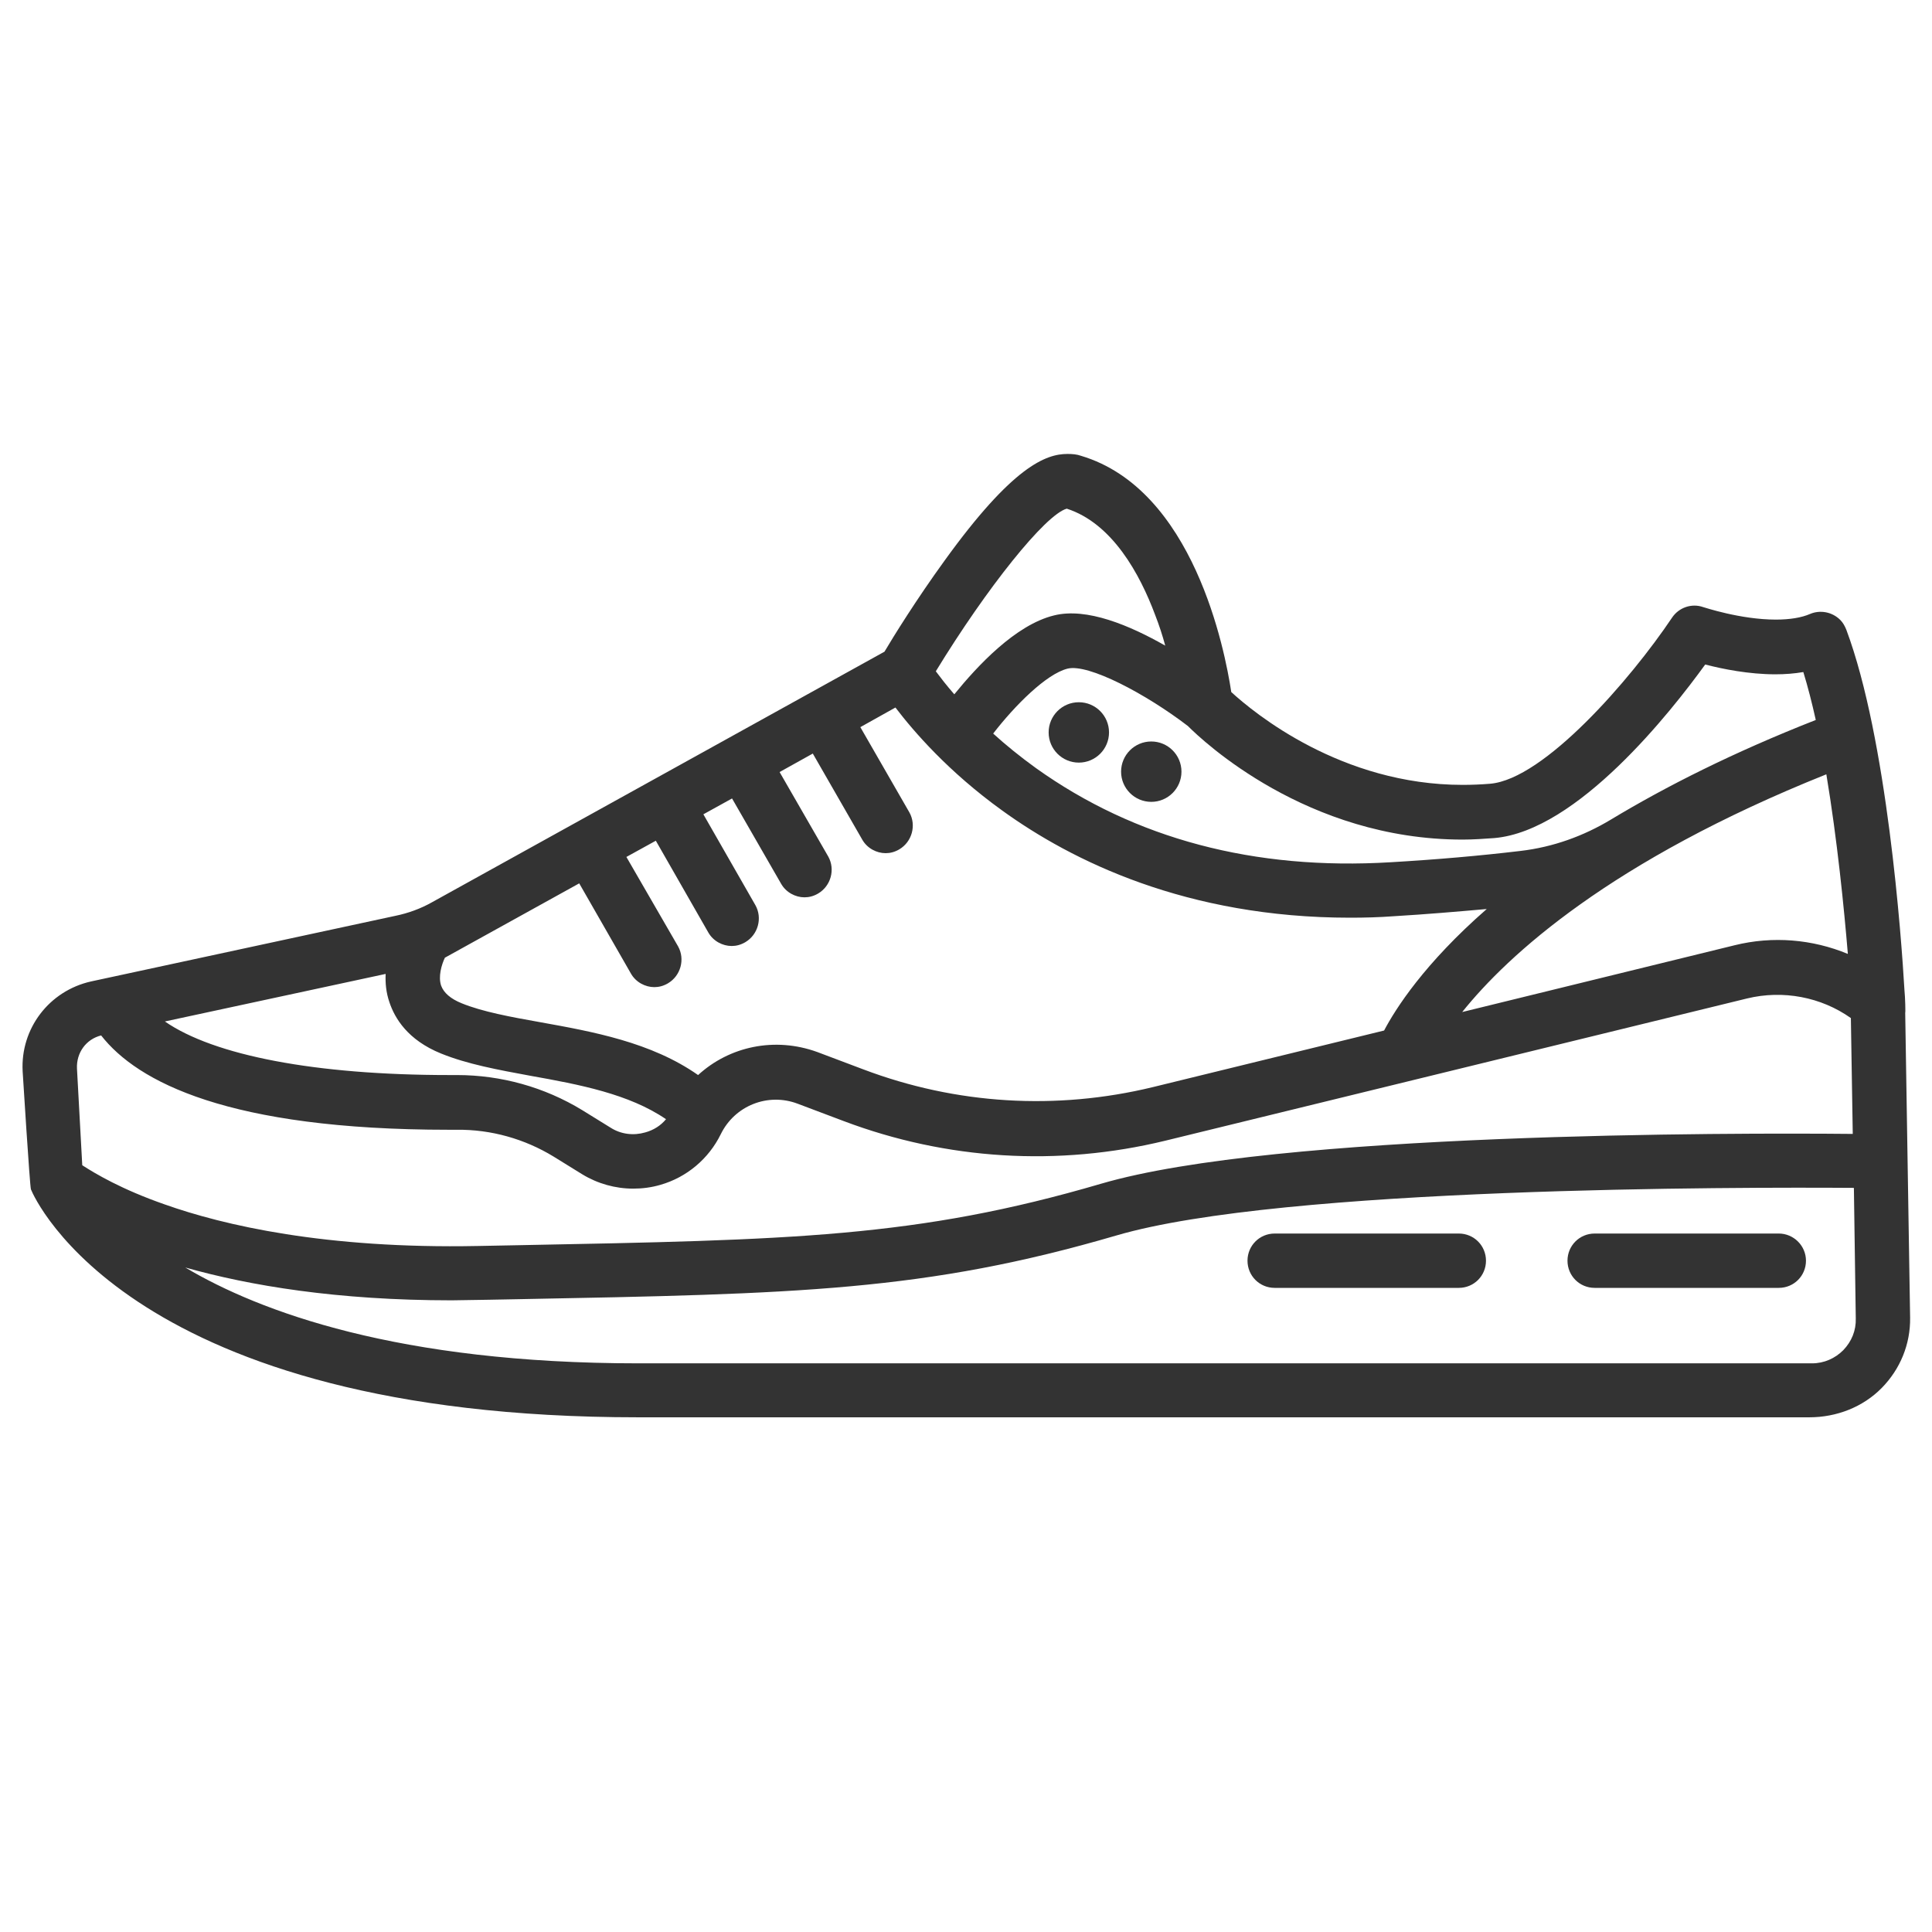
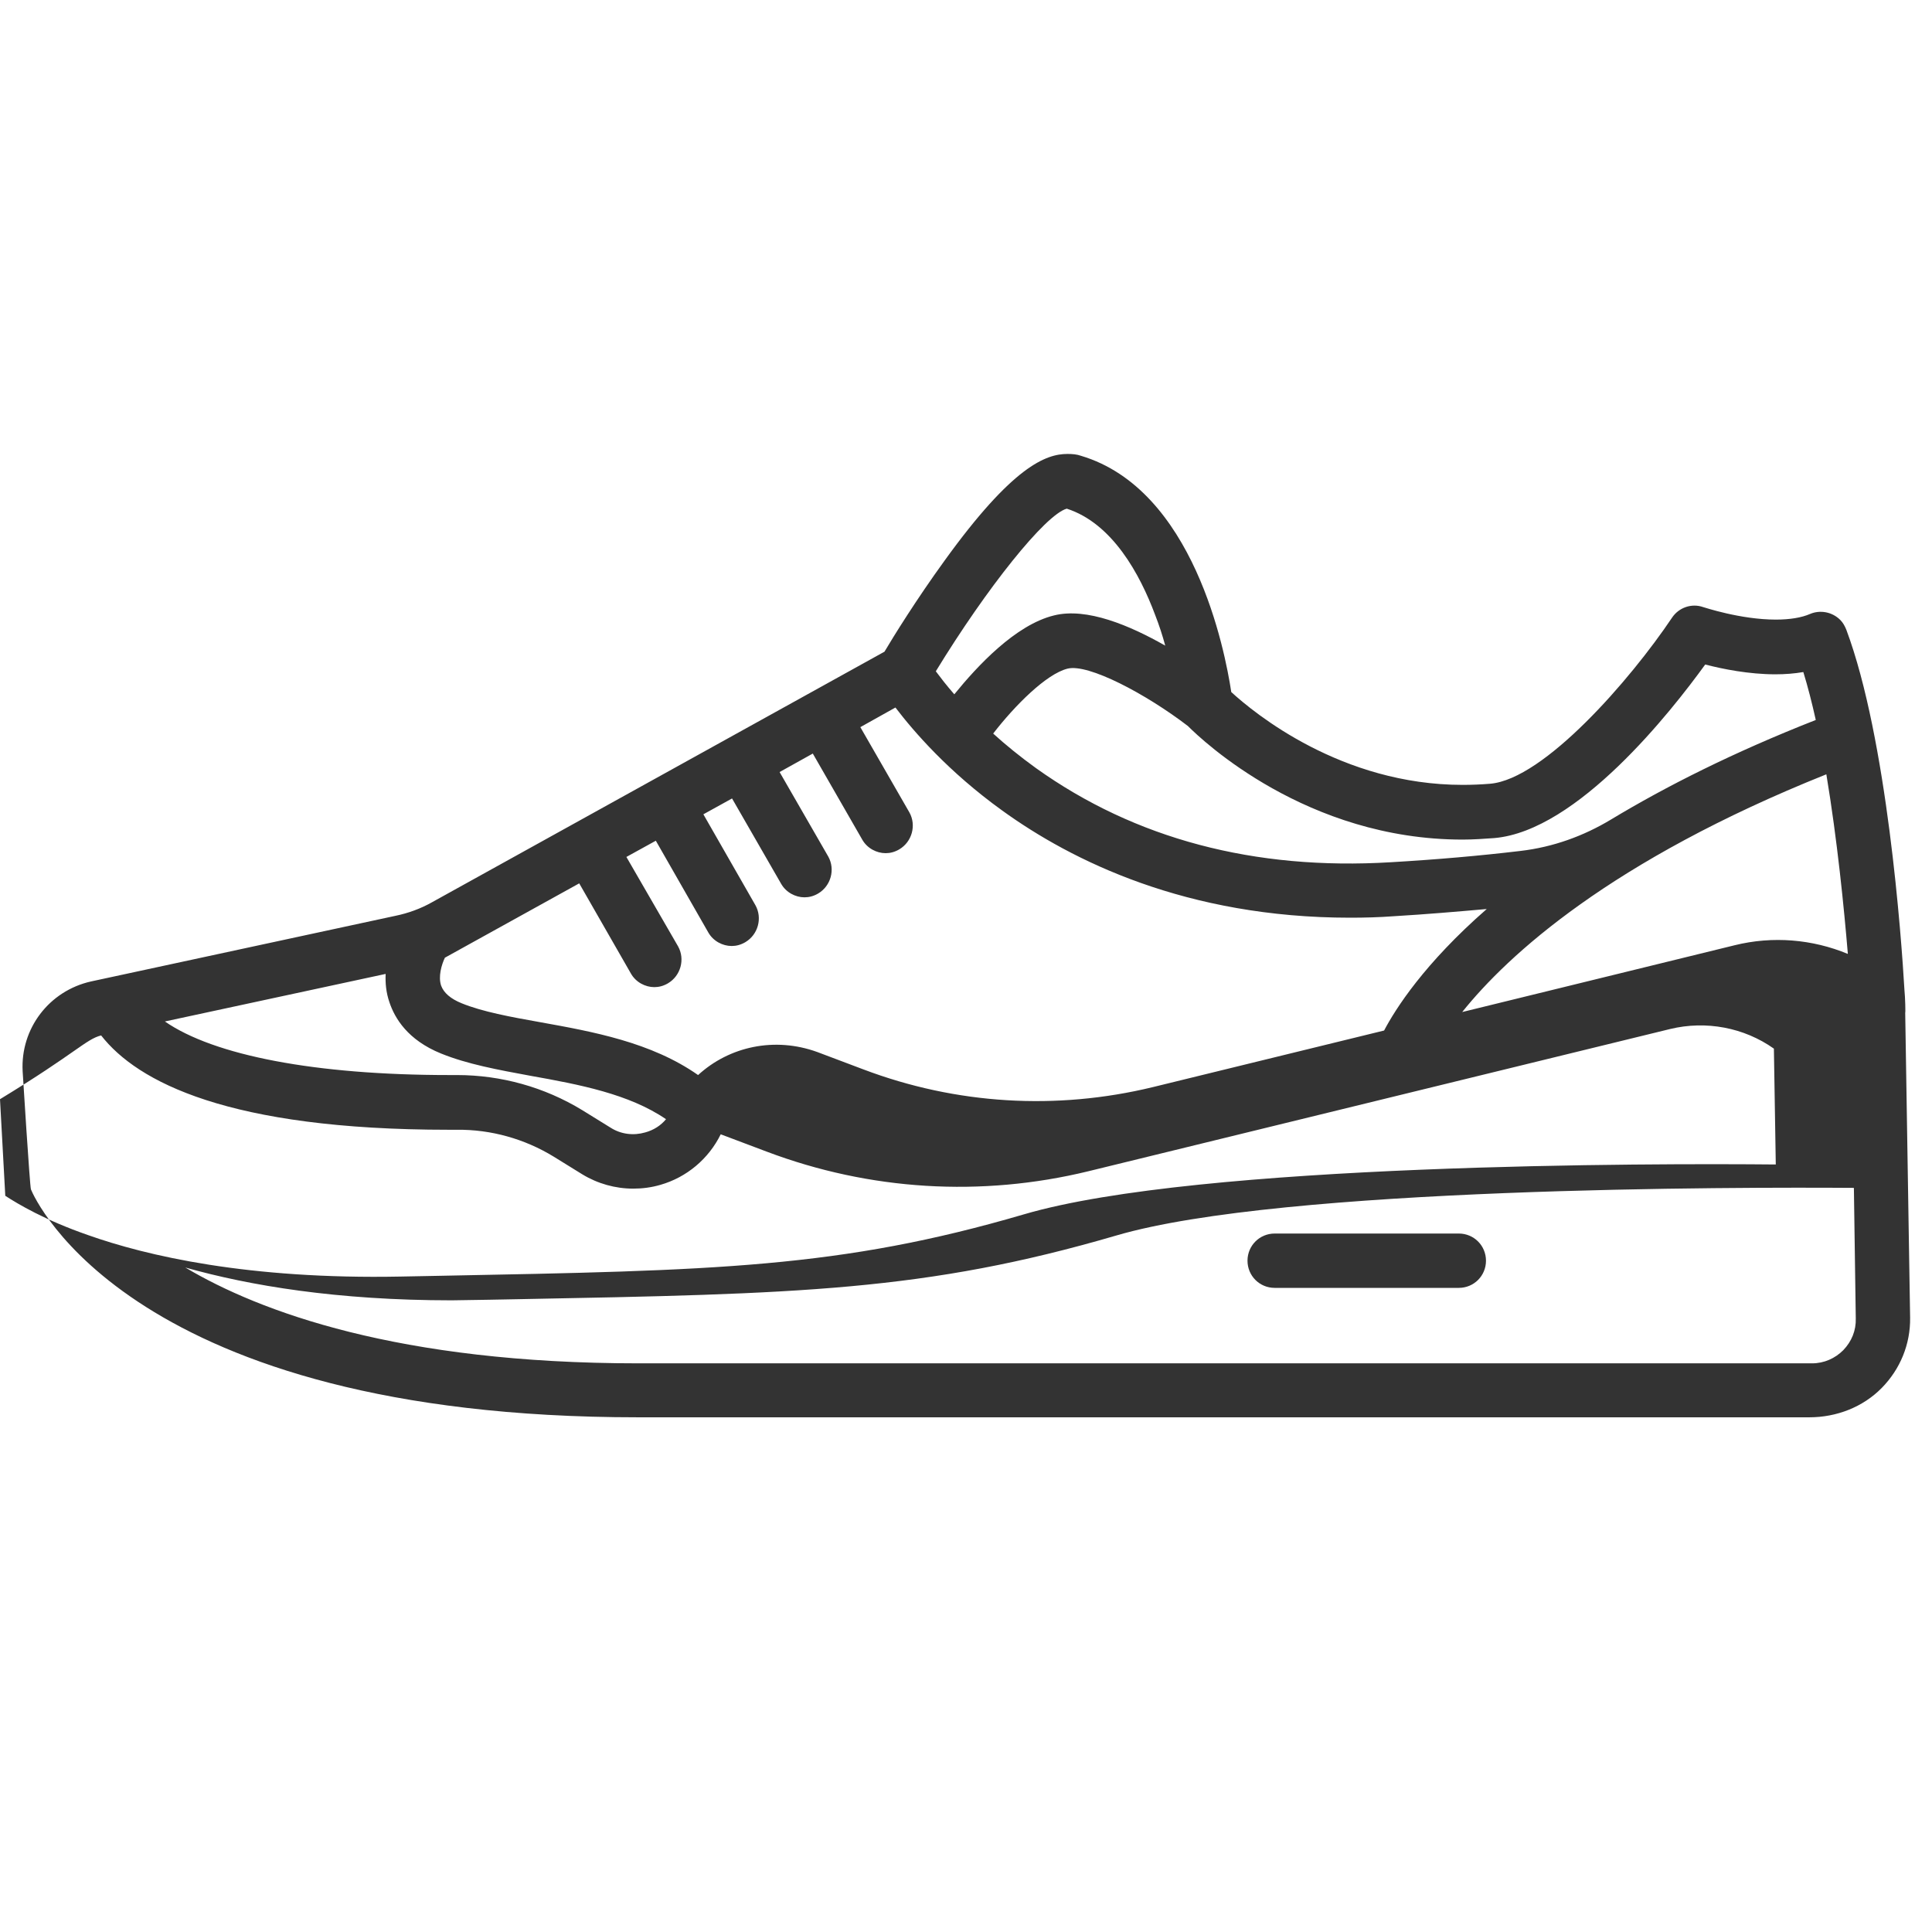
<svg xmlns="http://www.w3.org/2000/svg" version="1.1" id="Capa_1" x="0px" y="0px" viewBox="0 0 512 512" enable-background="new 0 0 512 512" xml:space="preserve">
  <g>
-     <path fill="#333333" d="M504.7,262.4c-0.8-13.9-4.6-66.6-15.4-95.5c-0.4-1-0.9-1.9-1.6-2.6c-2.2-2.2-5.4-2.7-8-1.6   c-2.3,1-5.4,1.5-9.1,1.5c-9.4,0-19.1-3.3-19.2-3.3c-3.1-1.1-6.5,0.1-8.3,2.8c-11,16.4-33.9,42.8-48.2,44c-2.4,0.2-4.8,0.3-7.3,0.3   c-32.1,0-55.2-19-61.3-24.6c-1.7-11.2-10-53.7-39.8-62.6c-1.1-0.4-2.3-0.5-3.6-0.5c-5.7,0-14.5,3.2-32.6,28.3   c-7.4,10.2-13.6,20.2-15.9,24.1l-119.9,66.4c-3,1.7-6.3,2.9-9.7,3.6l-80.7,17.4C13,262.6,5.4,272.6,6,283.9c0,0,1.9,30.6,2.2,31.3   c1,2.5,26.6,60.4,160.9,60.4h310.4c7.2,0,14.2-2.7,19.2-7.8c4.9-5,7.6-11.6,7.5-18.6l-1.3-80.8C505,268.4,504.9,264.3,504.7,262.4z    M103.2,265.6c1.4,4.2,4.8,10,13.7,13.6c6.9,2.8,15,4.3,23.7,5.9c12.9,2.3,26.1,4.8,35.9,11.5c-1.4,1.7-3.3,2.9-5.5,3.5   c-3.1,0.9-6.4,0.5-9.1-1.2l-7.6-4.7c-10-6.1-21.5-9.3-33.2-9.3c-0.7,0-1.3,0-2,0c-35.6,0-62.4-5.2-75.4-14.2l58.5-12.6   C102.1,260.5,102.3,263,103.2,265.6z M185,284.9c-12.4-8.7-27.9-11.5-41.8-14c-7.9-1.4-15.4-2.8-20.8-5c-3-1.2-4.8-2.8-5.5-4.7   c-0.8-2.4,0.1-5.5,1-7.4l35.6-19.7l13.7,23.9c1.3,2.3,3.8,3.6,6.2,3.6c1.2,0,2.4-0.3,3.6-1c3.4-2,4.6-6.4,2.7-9.8L166,227.1   l7.8-4.3l13.9,24.3c1.3,2.3,3.8,3.6,6.2,3.6c1.2,0,2.4-0.3,3.6-1c3.4-2,4.6-6.4,2.7-9.8l-13.8-24.1l7.6-4.2l13,22.6   c1.3,2.3,3.8,3.6,6.2,3.6c1.2,0,2.4-0.3,3.6-1c3.4-2,4.6-6.4,2.7-9.8l-12.9-22.4l8.8-4.9l13.1,22.8c1.3,2.3,3.8,3.6,6.2,3.6   c1.2,0,2.4-0.3,3.6-1c3.4-2,4.6-6.4,2.7-9.8l-13-22.6l9.3-5.2c4.8,6.3,14,17,28.3,27.3c18.4,13.3,48.8,28.4,92.2,28.4   c3.8,0,7.7-0.1,11.7-0.4c8.4-0.5,16.6-1.2,24.5-1.9c-16.6,14.5-24.2,26.5-27.2,32.2l-61.3,15c-25.6,6.2-52.1,4.6-76.7-4.7   l-12.2-4.6C205.3,274.7,193.3,277.3,185,284.9z M484,205.2c2.9,17.4,4.7,35.6,5.7,47.6c-9.4-3.9-19.9-4.8-30-2.3l-72.2,17.7   C399.6,253.1,426.8,228.1,484,205.2z M396,222.1c22.1-1.9,47-33.7,55.9-46c4.6,1.2,11.6,2.6,18.6,2.6c2.6,0,5.1-0.2,7.4-0.6   c1.2,3.9,2.3,8.2,3.3,12.7c-21.9,8.6-39.7,17.6-54.3,26.4c-7.3,4.4-15.4,7.3-23.9,8.3c-10.9,1.3-22.4,2.3-34.4,3   c-36.2,2.2-67.8-6.2-94-24.9c-4.3-3.1-8.1-6.2-11.4-9.2c5.8-7.5,14.1-15.8,19.7-17.2c5.5-1.4,20.8,6.7,31.9,15.2   c3.9,3.9,31.5,30.1,72.8,30.1C390.4,222.5,393.2,222.3,396,222.1z M282.7,134.8c12.1,3.9,19.4,17.4,23.4,28.1   c1.1,2.8,2,5.6,2.7,8.2c-9.3-5.3-20.8-10.2-29.5-8c-10.2,2.5-20.3,13.4-26.4,20.9c-2.1-2.4-3.7-4.5-4.9-6.1   C261.5,155.8,277,136.4,282.7,134.8z M26.8,274.4c9.6,12.3,33.7,25,92.1,25c0.7,0,1.5,0,2.2,0c9-0.1,17.9,2.4,25.6,7.1l7.6,4.7   c4.1,2.5,8.8,3.8,13.5,3.8c2.4,0,4.8-0.3,7.2-1c7-2,12.8-6.9,16-13.4c3.7-7.6,12.5-11.1,20.4-8.1l12.2,4.6   c27.3,10.3,56.8,12.1,85.2,5.2l154.2-37.7c9.5-2.3,19.6-0.4,27.5,5.2l0.5,30.7c-31.6-0.3-152.8-0.4-199.2,13.2   c-48.8,14.3-82,14.9-154.8,16.3l-10.4,0.2c-40.4,0.8-67.4-5.5-82.9-11c-11.5-4-18.5-8.2-21.9-10.4l-1.4-25.6   C20.2,279,22.8,275.4,26.8,274.4z M488.5,357.8c-2.2,2.2-5.1,3.5-8.3,3.5H169.2c-63.7,0-100.4-13.7-120.1-25.4   c17,4.8,40.2,8.7,70.6,8.7c2.4,0,17.6-0.3,17.6-0.3c74.1-1.4,108-2.1,158.6-16.9c44.1-12.9,165.1-12.8,195.4-12.6l0.5,34.6   C491.9,352.6,490.7,355.5,488.5,357.8z" />
+     <path fill="#333333" d="M504.7,262.4c-0.8-13.9-4.6-66.6-15.4-95.5c-0.4-1-0.9-1.9-1.6-2.6c-2.2-2.2-5.4-2.7-8-1.6   c-2.3,1-5.4,1.5-9.1,1.5c-9.4,0-19.1-3.3-19.2-3.3c-3.1-1.1-6.5,0.1-8.3,2.8c-11,16.4-33.9,42.8-48.2,44c-2.4,0.2-4.8,0.3-7.3,0.3   c-32.1,0-55.2-19-61.3-24.6c-1.7-11.2-10-53.7-39.8-62.6c-1.1-0.4-2.3-0.5-3.6-0.5c-5.7,0-14.5,3.2-32.6,28.3   c-7.4,10.2-13.6,20.2-15.9,24.1l-119.9,66.4c-3,1.7-6.3,2.9-9.7,3.6l-80.7,17.4C13,262.6,5.4,272.6,6,283.9c0,0,1.9,30.6,2.2,31.3   c1,2.5,26.6,60.4,160.9,60.4h310.4c7.2,0,14.2-2.7,19.2-7.8c4.9-5,7.6-11.6,7.5-18.6l-1.3-80.8C505,268.4,504.9,264.3,504.7,262.4z    M103.2,265.6c1.4,4.2,4.8,10,13.7,13.6c6.9,2.8,15,4.3,23.7,5.9c12.9,2.3,26.1,4.8,35.9,11.5c-1.4,1.7-3.3,2.9-5.5,3.5   c-3.1,0.9-6.4,0.5-9.1-1.2l-7.6-4.7c-10-6.1-21.5-9.3-33.2-9.3c-0.7,0-1.3,0-2,0c-35.6,0-62.4-5.2-75.4-14.2l58.5-12.6   C102.1,260.5,102.3,263,103.2,265.6z M185,284.9c-12.4-8.7-27.9-11.5-41.8-14c-7.9-1.4-15.4-2.8-20.8-5c-3-1.2-4.8-2.8-5.5-4.7   c-0.8-2.4,0.1-5.5,1-7.4l35.6-19.7l13.7,23.9c1.3,2.3,3.8,3.6,6.2,3.6c1.2,0,2.4-0.3,3.6-1c3.4-2,4.6-6.4,2.7-9.8L166,227.1   l7.8-4.3l13.9,24.3c1.3,2.3,3.8,3.6,6.2,3.6c1.2,0,2.4-0.3,3.6-1c3.4-2,4.6-6.4,2.7-9.8l-13.8-24.1l7.6-4.2l13,22.6   c1.3,2.3,3.8,3.6,6.2,3.6c1.2,0,2.4-0.3,3.6-1c3.4-2,4.6-6.4,2.7-9.8l-12.9-22.4l8.8-4.9l13.1,22.8c1.3,2.3,3.8,3.6,6.2,3.6   c1.2,0,2.4-0.3,3.6-1c3.4-2,4.6-6.4,2.7-9.8l-13-22.6l9.3-5.2c4.8,6.3,14,17,28.3,27.3c18.4,13.3,48.8,28.4,92.2,28.4   c3.8,0,7.7-0.1,11.7-0.4c8.4-0.5,16.6-1.2,24.5-1.9c-16.6,14.5-24.2,26.5-27.2,32.2l-61.3,15c-25.6,6.2-52.1,4.6-76.7-4.7   l-12.2-4.6C205.3,274.7,193.3,277.3,185,284.9z M484,205.2c2.9,17.4,4.7,35.6,5.7,47.6c-9.4-3.9-19.9-4.8-30-2.3l-72.2,17.7   C399.6,253.1,426.8,228.1,484,205.2z M396,222.1c22.1-1.9,47-33.7,55.9-46c4.6,1.2,11.6,2.6,18.6,2.6c2.6,0,5.1-0.2,7.4-0.6   c1.2,3.9,2.3,8.2,3.3,12.7c-21.9,8.6-39.7,17.6-54.3,26.4c-7.3,4.4-15.4,7.3-23.9,8.3c-10.9,1.3-22.4,2.3-34.4,3   c-36.2,2.2-67.8-6.2-94-24.9c-4.3-3.1-8.1-6.2-11.4-9.2c5.8-7.5,14.1-15.8,19.7-17.2c5.5-1.4,20.8,6.7,31.9,15.2   c3.9,3.9,31.5,30.1,72.8,30.1C390.4,222.5,393.2,222.3,396,222.1z M282.7,134.8c12.1,3.9,19.4,17.4,23.4,28.1   c1.1,2.8,2,5.6,2.7,8.2c-9.3-5.3-20.8-10.2-29.5-8c-10.2,2.5-20.3,13.4-26.4,20.9c-2.1-2.4-3.7-4.5-4.9-6.1   C261.5,155.8,277,136.4,282.7,134.8z M26.8,274.4c9.6,12.3,33.7,25,92.1,25c0.7,0,1.5,0,2.2,0c9-0.1,17.9,2.4,25.6,7.1l7.6,4.7   c4.1,2.5,8.8,3.8,13.5,3.8c2.4,0,4.8-0.3,7.2-1c7-2,12.8-6.9,16-13.4l12.2,4.6   c27.3,10.3,56.8,12.1,85.2,5.2l154.2-37.7c9.5-2.3,19.6-0.4,27.5,5.2l0.5,30.7c-31.6-0.3-152.8-0.4-199.2,13.2   c-48.8,14.3-82,14.9-154.8,16.3l-10.4,0.2c-40.4,0.8-67.4-5.5-82.9-11c-11.5-4-18.5-8.2-21.9-10.4l-1.4-25.6   C20.2,279,22.8,275.4,26.8,274.4z M488.5,357.8c-2.2,2.2-5.1,3.5-8.3,3.5H169.2c-63.7,0-100.4-13.7-120.1-25.4   c17,4.8,40.2,8.7,70.6,8.7c2.4,0,17.6-0.3,17.6-0.3c74.1-1.4,108-2.1,158.6-16.9c44.1-12.9,165.1-12.8,195.4-12.6l0.5,34.6   C491.9,352.6,490.7,355.5,488.5,357.8z" />
    <path fill="#333333" d="M386.6,326.9h-48.8c-4,0-7.2,3.2-7.2,7.2c0,4,3.2,7.2,7.2,7.2h48.8c4,0,7.2-3.2,7.2-7.2   C393.8,330.1,390.6,326.9,386.6,326.9z" />
-     <path fill="#333333" d="M471.4,326.9h-48.8c-4,0-7.2,3.2-7.2,7.2c0,4,3.2,7.2,7.2,7.2h48.8c4,0,7.2-3.2,7.2-7.2   C478.6,330.1,475.3,326.9,471.4,326.9z" />
-     <circle fill="#333333" cx="285.9" cy="194.1" r="8" />
-     <circle fill="#333333" cx="305.1" cy="204.5" r="8" />
  </g>
</svg>